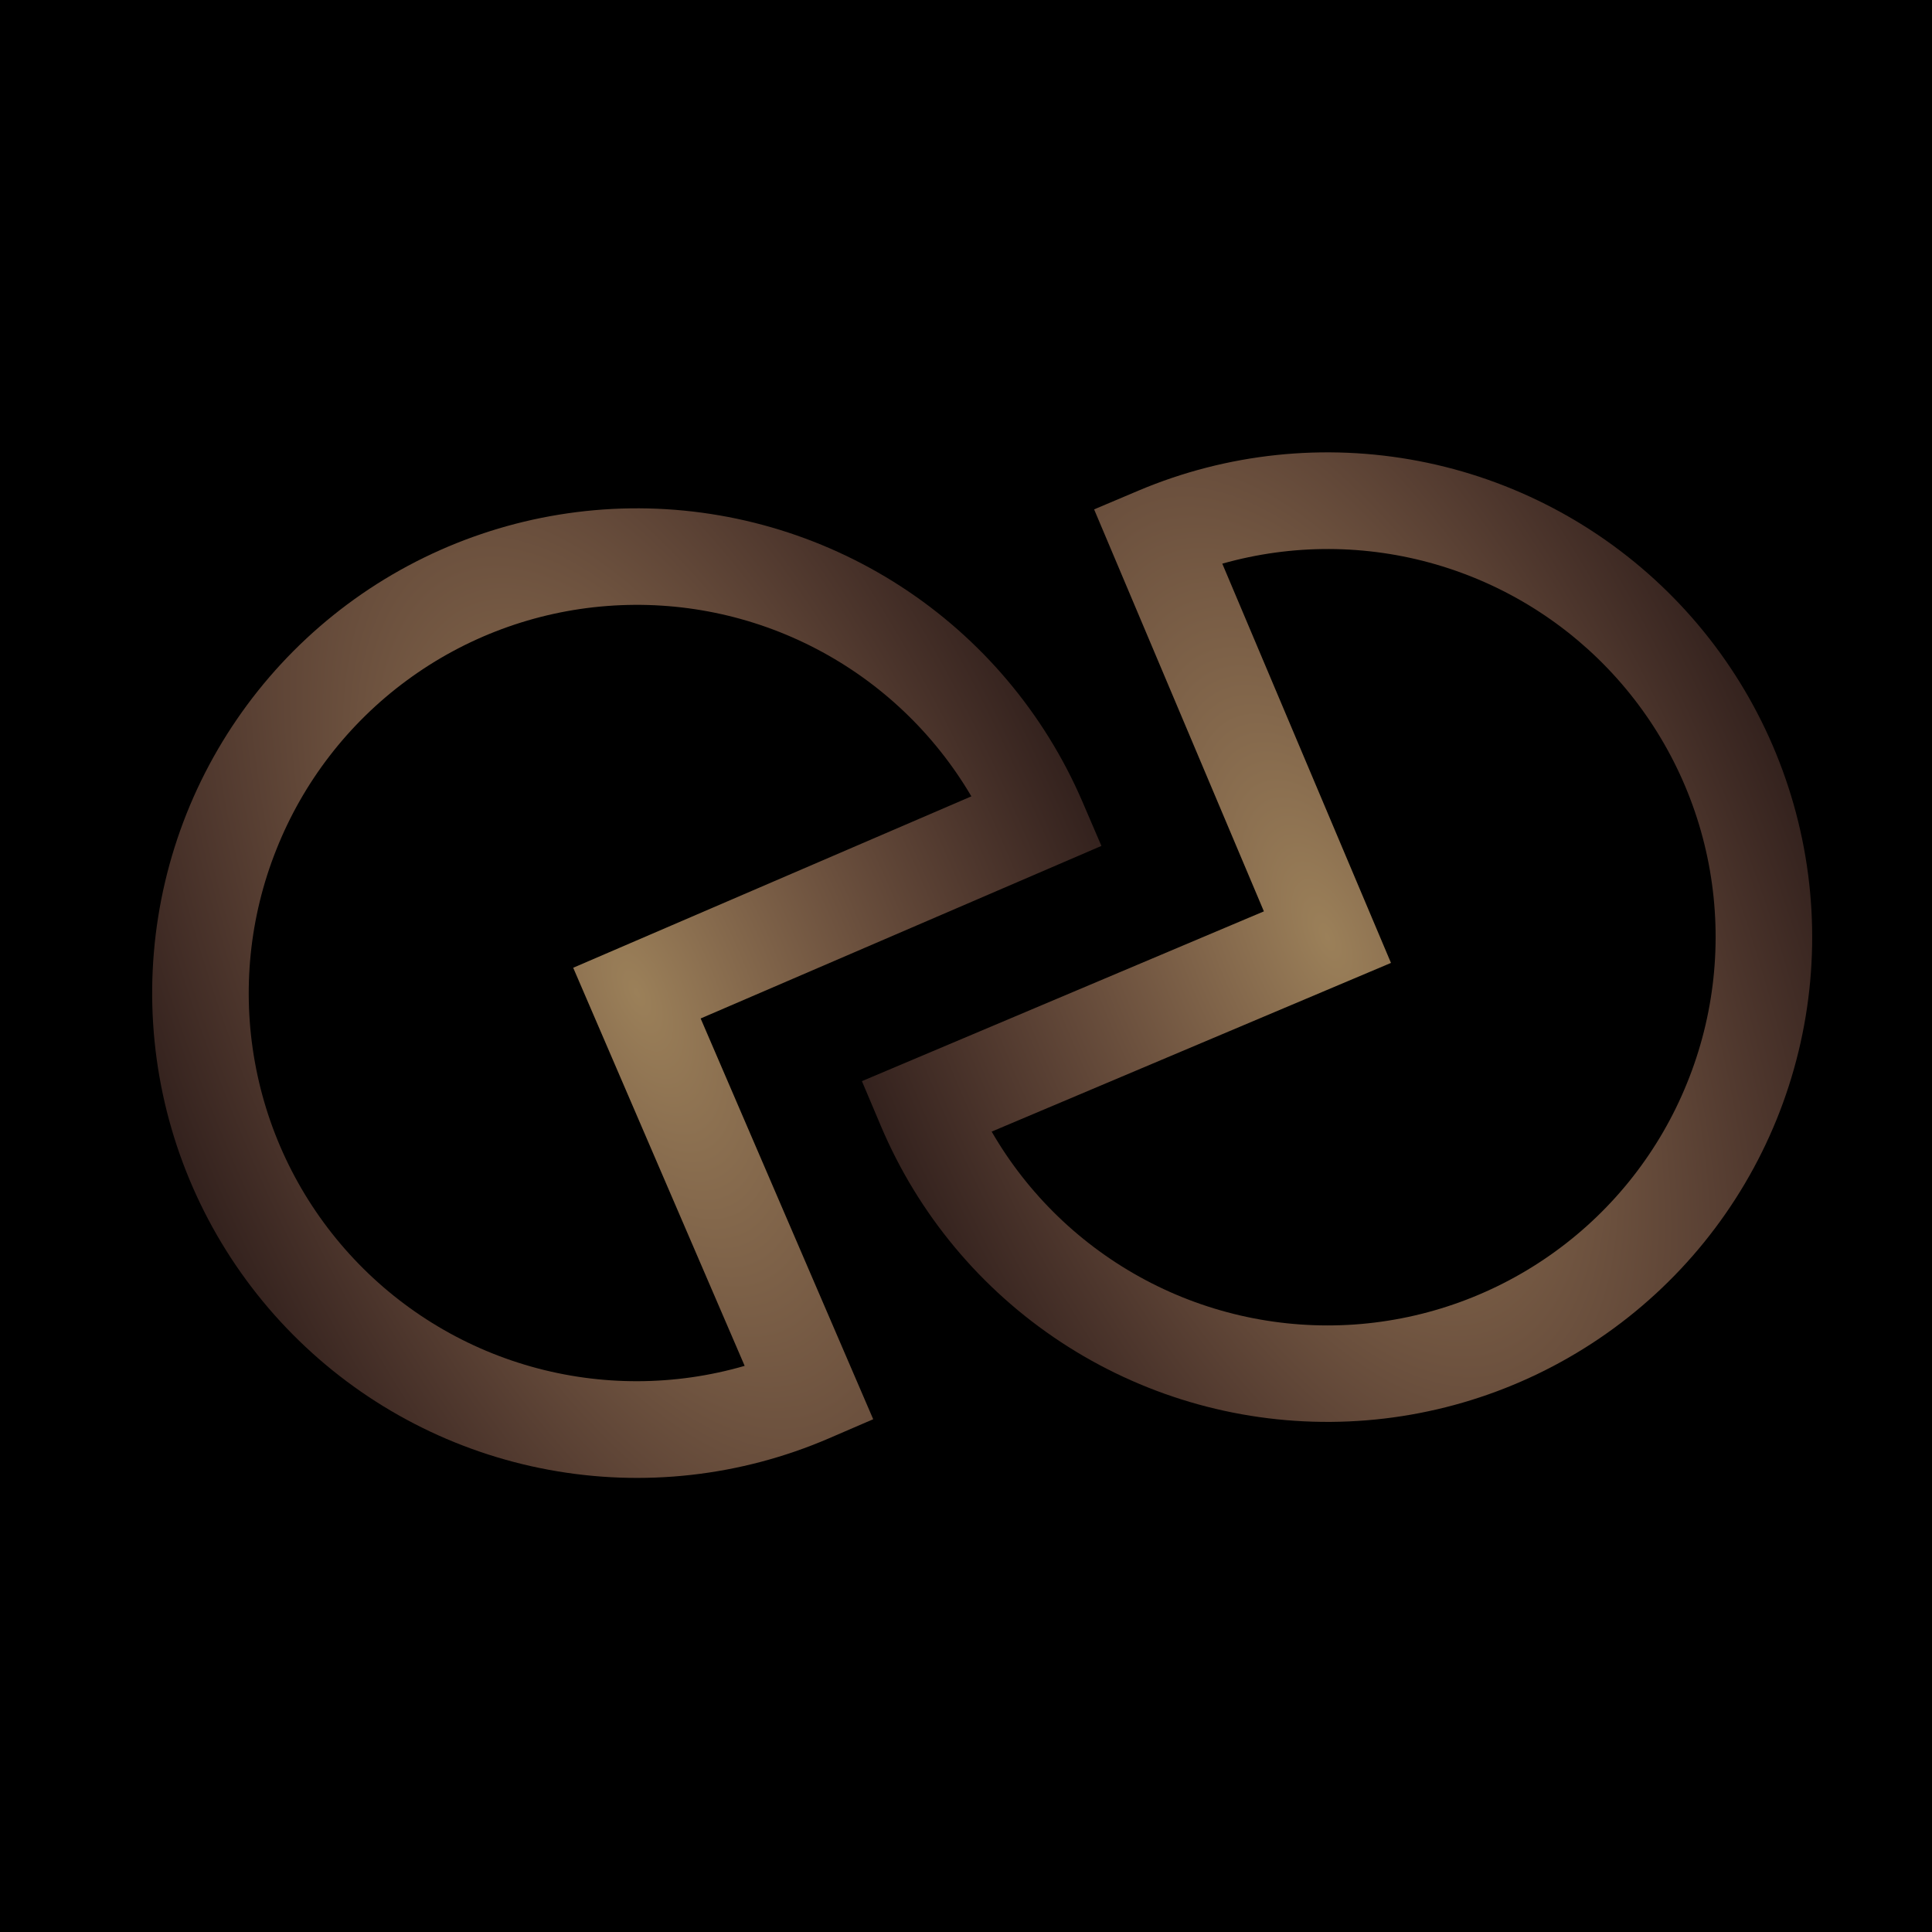
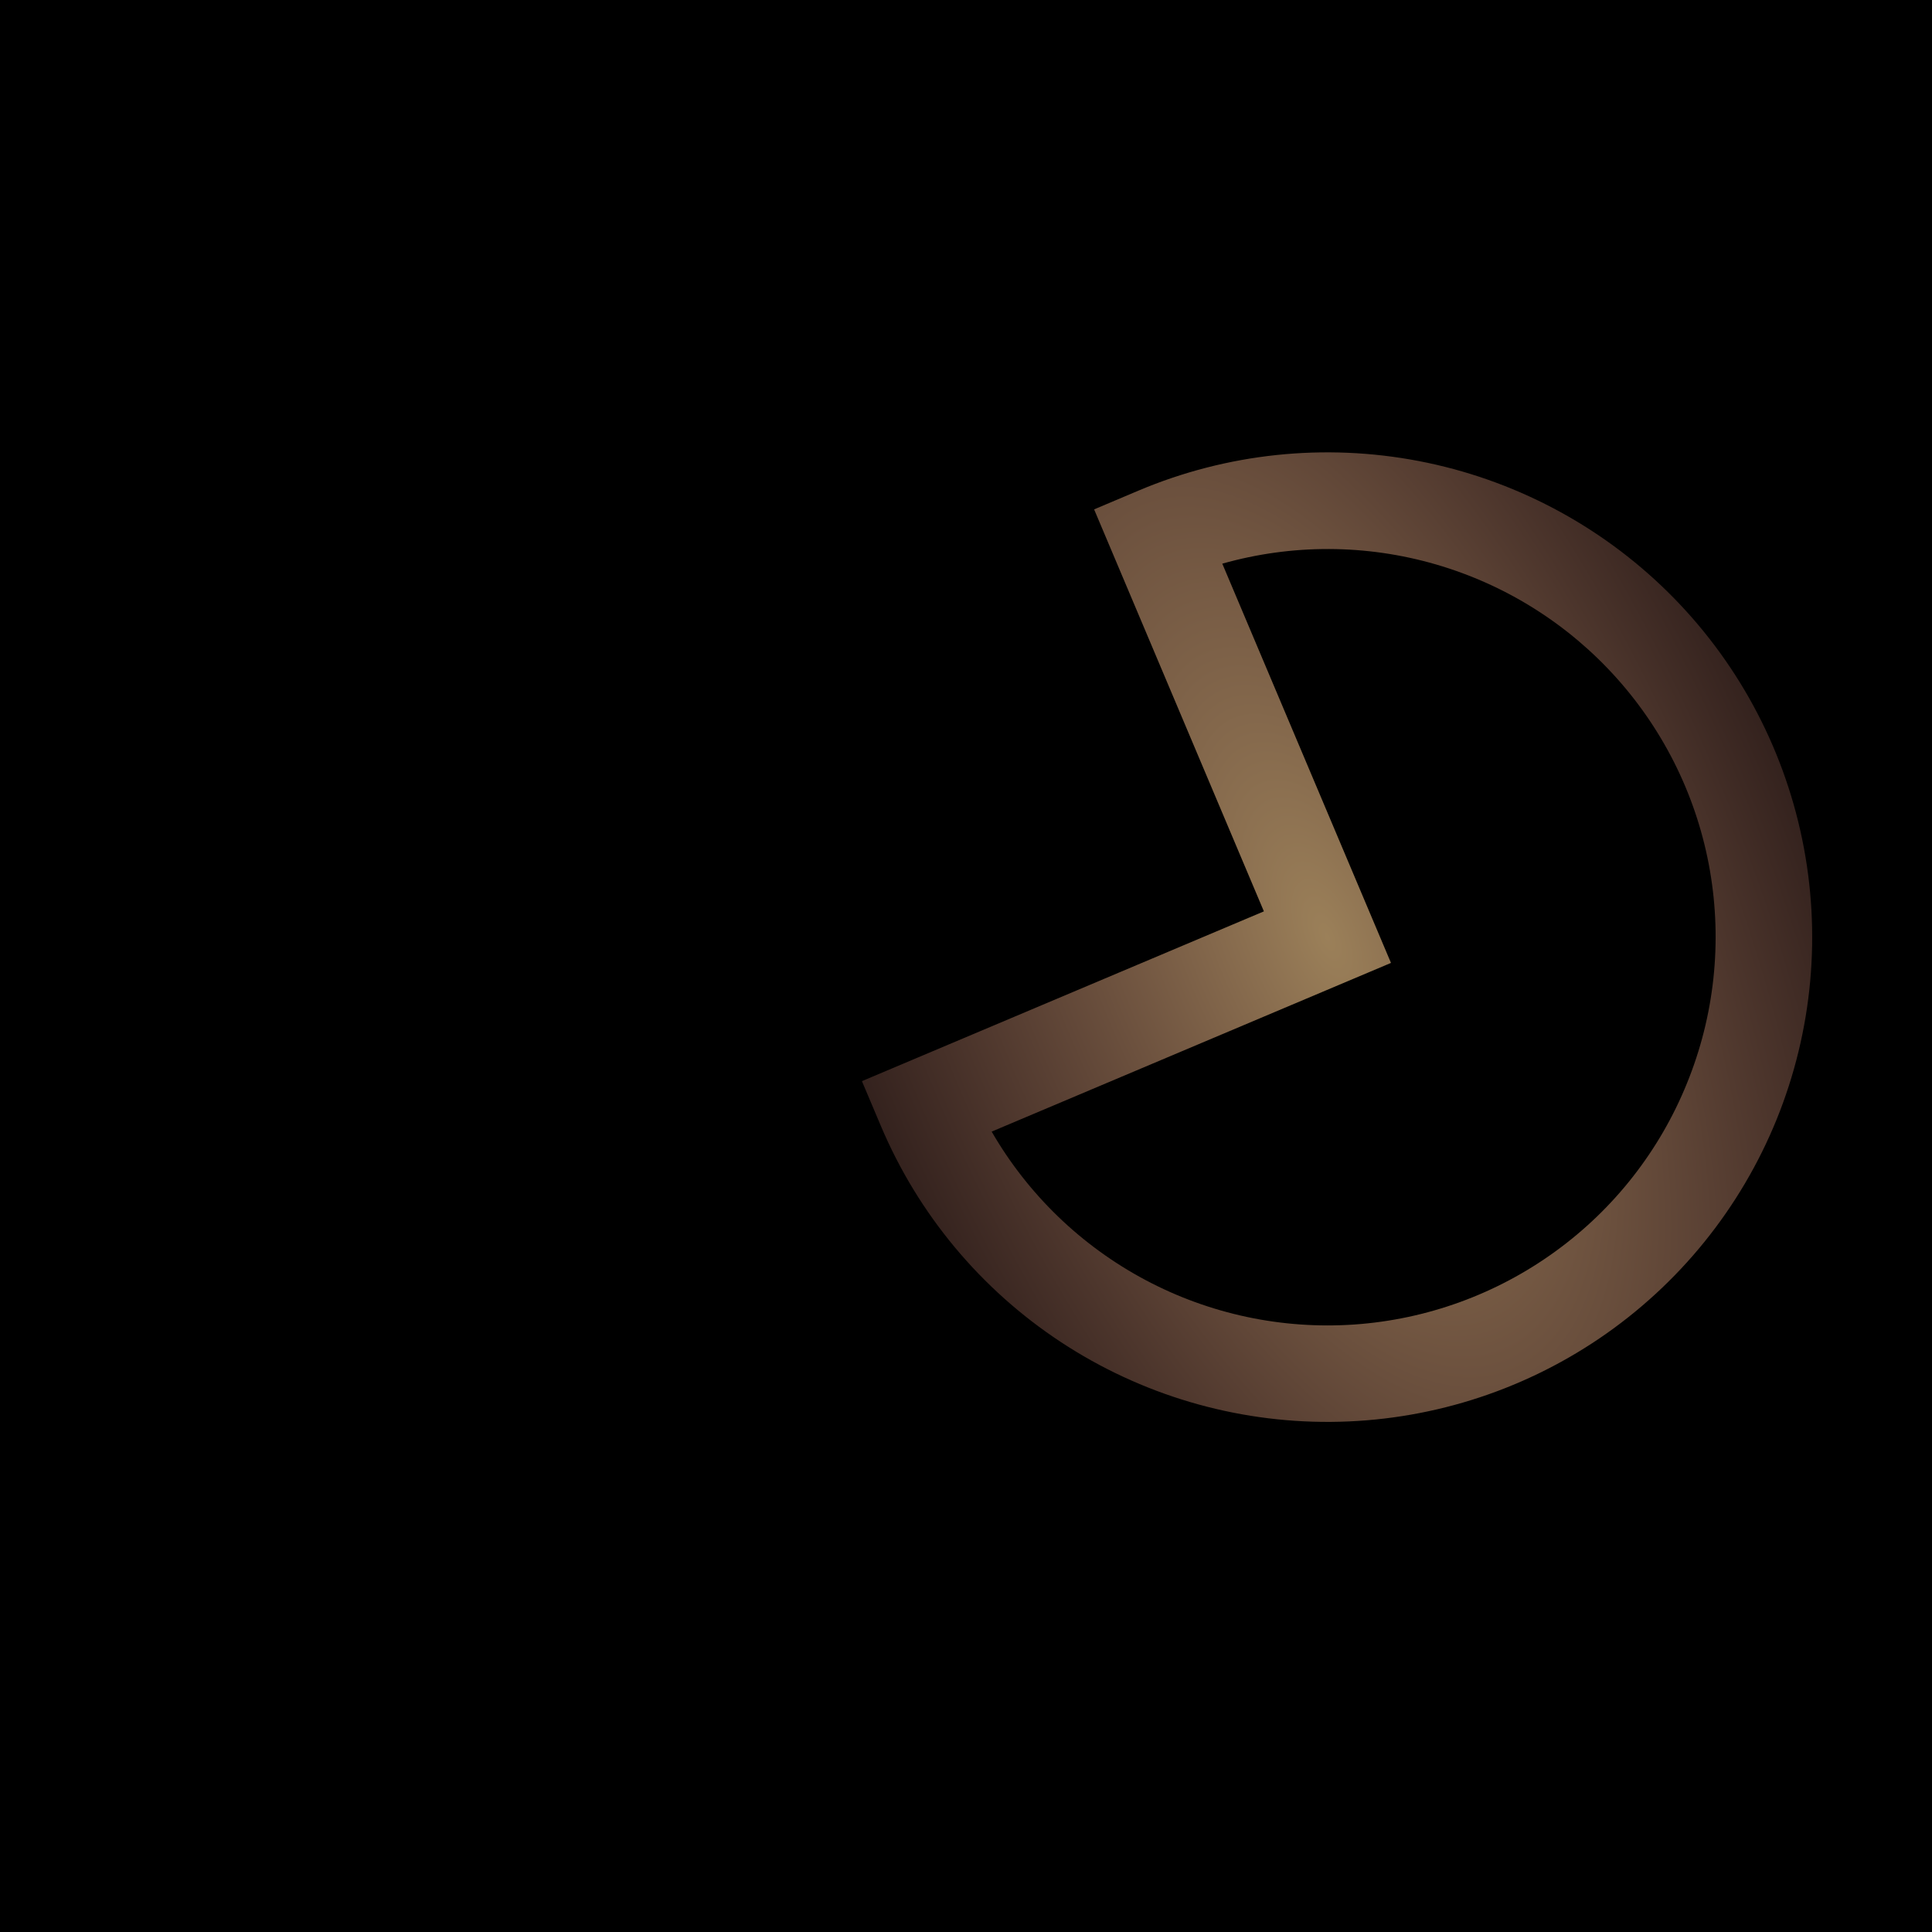
<svg xmlns="http://www.w3.org/2000/svg" width="32" height="32" viewBox="0 0 32 32" fill="none">
  <g clip-path="url(#clip0_17_3)">
    <rect width="32" height="32" fill="black" />
    <path d="M18.862 8.124L18.122 8.437L20.934 15.095L14.276 17.907L14.589 18.647C15.207 20.11 16.245 21.356 17.572 22.229C18.898 23.102 20.454 23.562 22.042 23.551C23.63 23.54 25.179 23.058 26.493 22.167C27.808 21.275 28.828 20.014 29.426 18.543C30.023 17.072 30.171 15.456 29.85 13.901C29.529 12.345 28.755 10.92 27.624 9.805C26.493 8.69 25.057 7.935 23.498 7.636C21.938 7.337 20.325 7.507 18.862 8.124ZM27.942 17.941C27.491 19.056 26.735 20.022 25.761 20.728C24.787 21.435 23.634 21.854 22.434 21.938C21.234 22.021 20.034 21.766 18.972 21.201C17.91 20.636 17.027 19.785 16.425 18.743L23.039 15.949L20.245 9.336C21.403 9.008 22.63 9.013 23.785 9.349C24.94 9.685 25.978 10.338 26.78 11.235C27.582 12.132 28.117 13.236 28.322 14.421C28.527 15.607 28.396 16.826 27.942 17.941Z" fill="url(#paint0_radial_17_3)" />
-     <path d="M13.726 23.825L14.463 23.507L11.605 16.869L18.243 14.011L17.926 13.273C17.297 11.815 16.251 10.575 14.918 9.711C13.585 8.848 12.027 8.398 10.439 8.42C8.851 8.443 7.305 8.935 5.997 9.835C4.689 10.736 3.677 12.004 3.089 13.479C2.502 14.955 2.366 16.571 2.697 18.124C3.029 19.677 3.813 21.097 4.952 22.205C6.09 23.312 7.531 24.057 9.093 24.345C10.655 24.634 12.267 24.453 13.726 23.825ZM4.577 14.072C5.021 12.953 5.77 11.982 6.739 11.269C7.708 10.555 8.858 10.128 10.058 10.037C11.257 9.945 12.459 10.191 13.525 10.749C14.591 11.306 15.479 12.152 16.089 13.19L9.494 16.029L12.334 22.623C11.178 22.958 9.952 22.962 8.794 22.634C7.636 22.306 6.594 21.66 5.786 20.769C4.977 19.878 4.435 18.777 4.222 17.593C4.008 16.409 4.131 15.189 4.577 14.072Z" fill="url(#paint1_radial_17_3)" />
  </g>
  <defs>
    <radialGradient id="paint0_radial_17_3" cx="0" cy="0" r="1" gradientUnits="userSpaceOnUse" gradientTransform="translate(21.985 15.521) rotate(157.101) scale(11.991 26.178)">
      <stop stop-color="#9B8059" />
      <stop offset="1" stop-color="#9B5959" stop-opacity="0" />
    </radialGradient>
    <radialGradient id="paint1_radial_17_3" cx="0" cy="0" r="1" gradientUnits="userSpaceOnUse" gradientTransform="translate(10.551 16.449) rotate(-23.295) scale(11.991 26.178)">
      <stop stop-color="#9B8059" />
      <stop offset="1" stop-color="#9B5959" stop-opacity="0" />
    </radialGradient>
    <clipPath id="clip0_17_3">
      <rect width="32" height="32" fill="white" />
    </clipPath>
  </defs>
</svg>